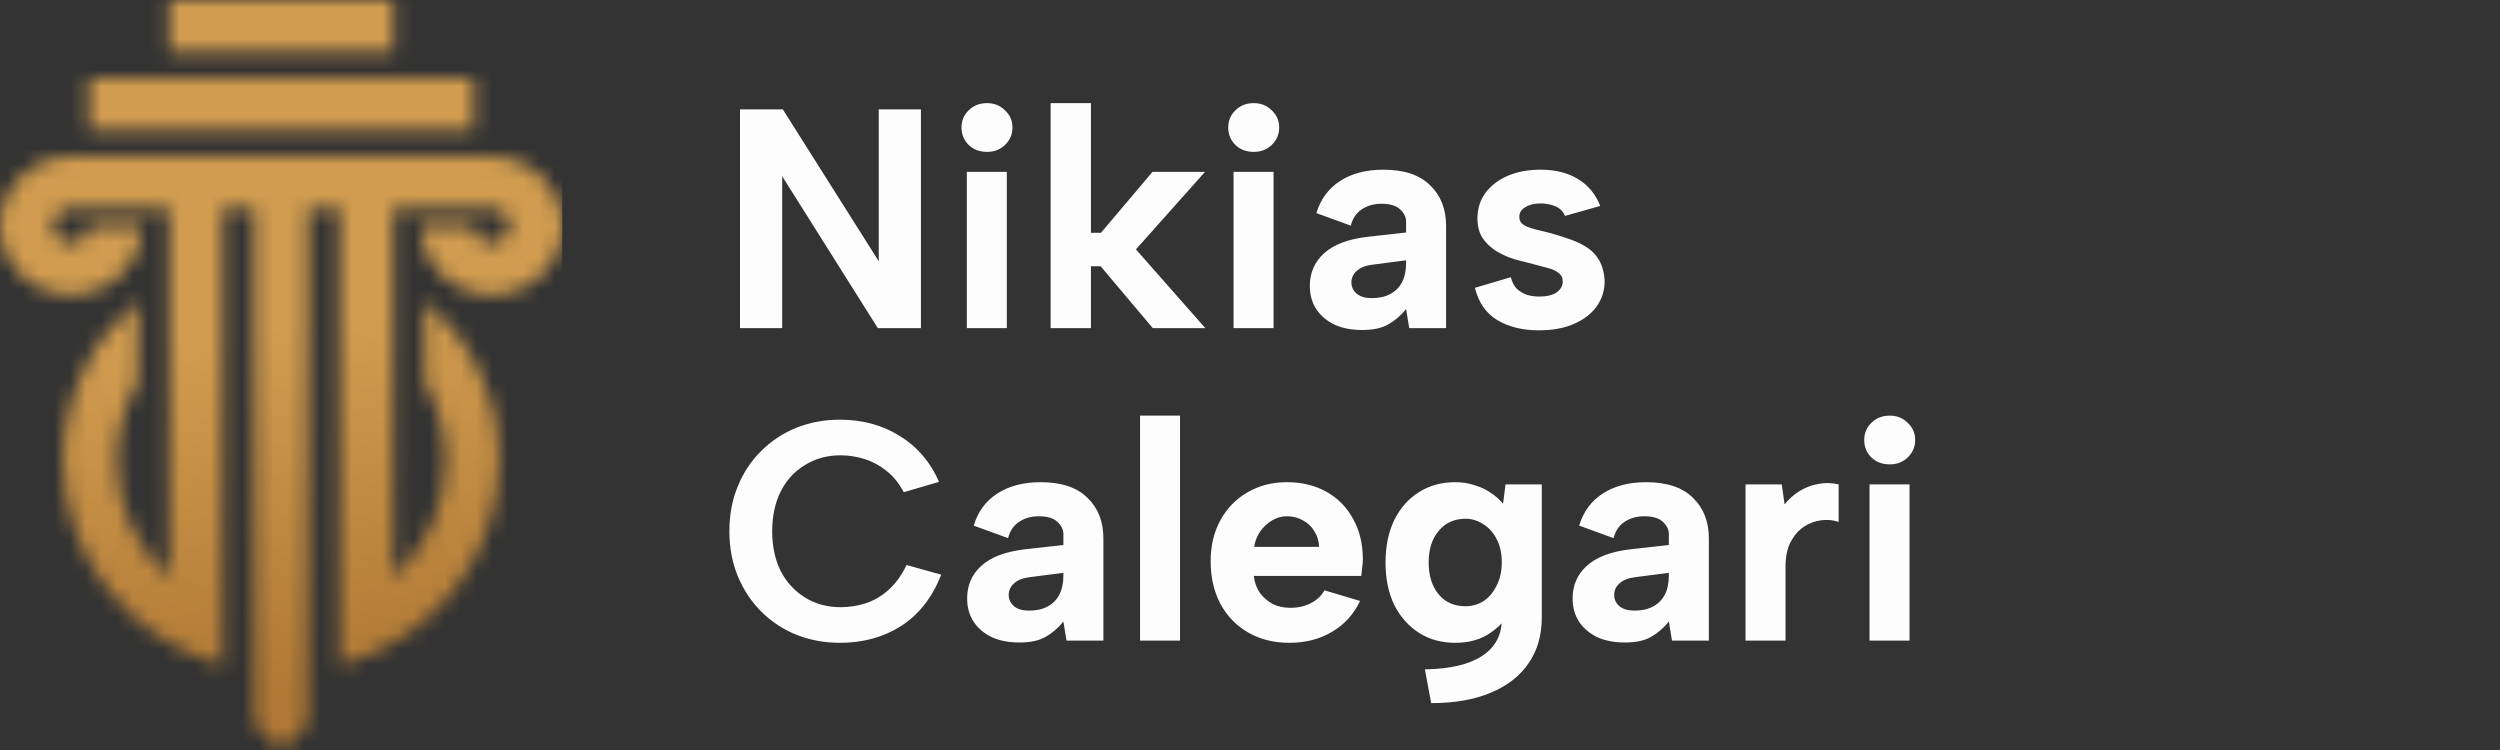
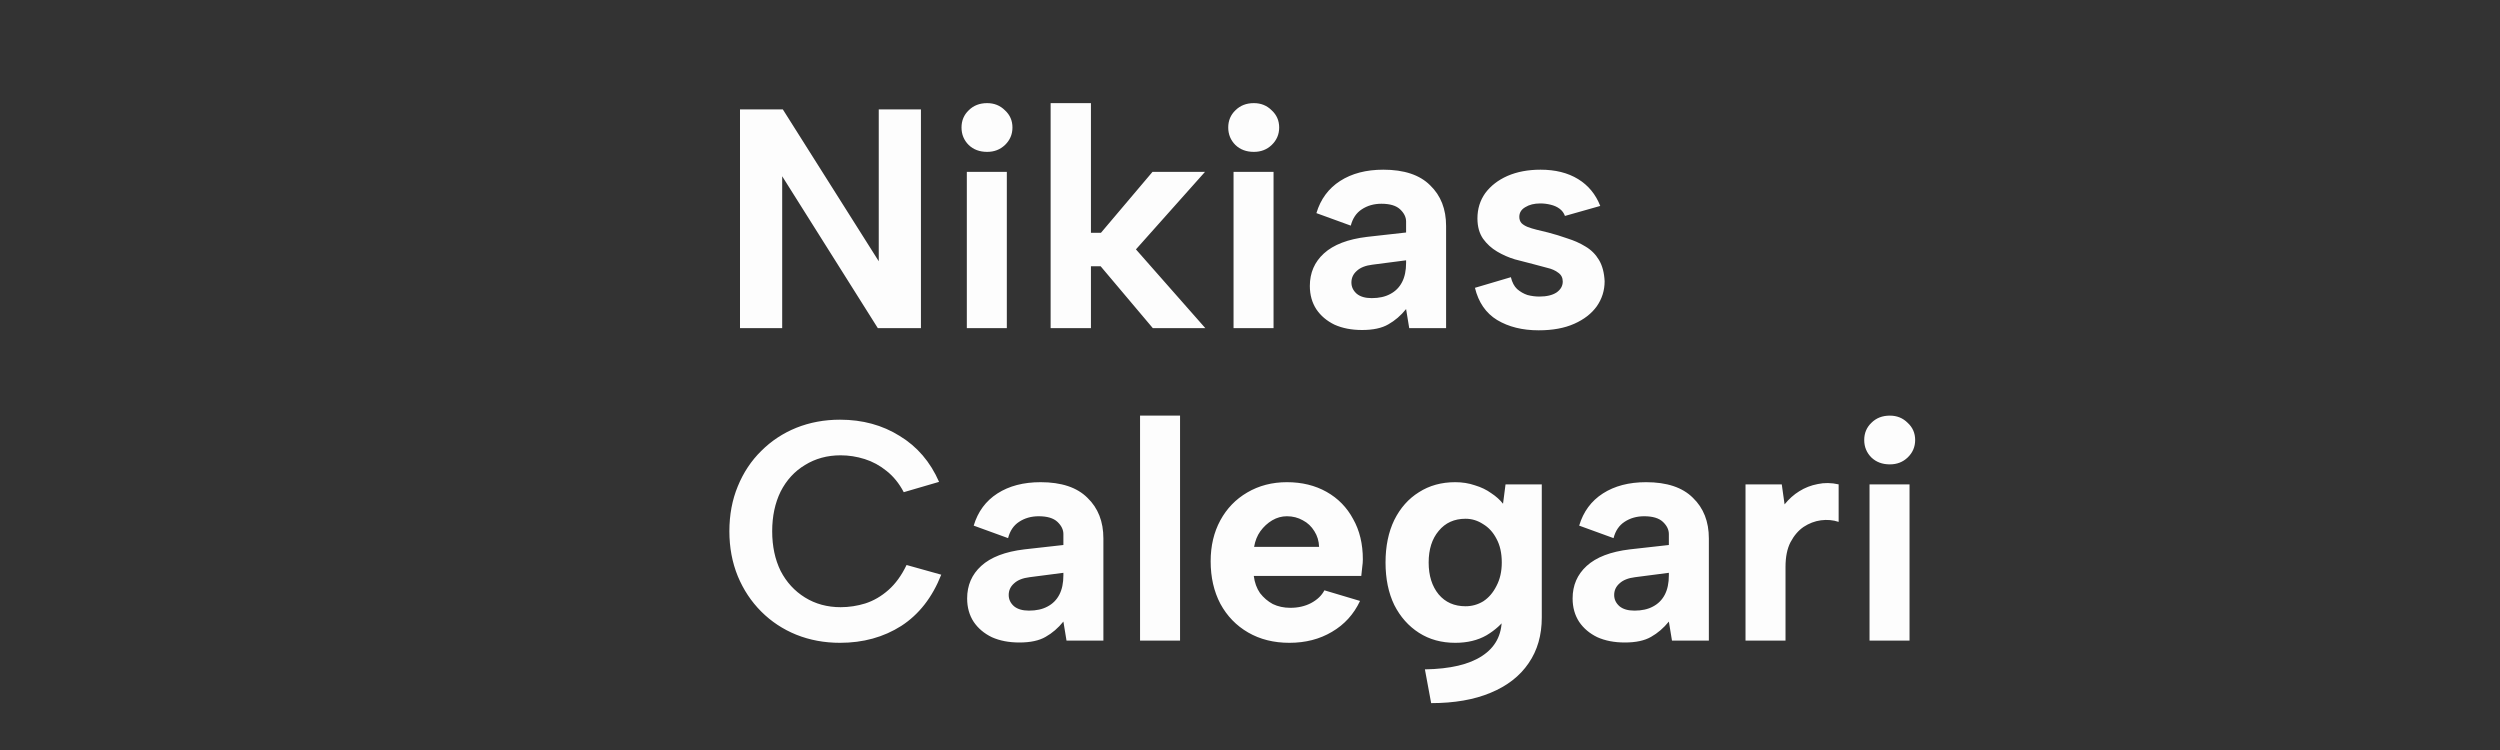
<svg xmlns="http://www.w3.org/2000/svg" width="160" height="48" viewBox="0 0 160 48" fill="none">
  <rect x="0" y="0" width="160" height="48" fill="#333333" stroke="none" />
  <path d="M58.94 7V21H56.18L50.06 11.28V21H47.36V7H50.1L56.24 16.72V7H58.94ZM61.877 11H64.437V21H61.877V11ZM63.177 9.72C62.697 9.72 62.303 9.573 61.997 9.28C61.69 8.973 61.537 8.6 61.537 8.16C61.537 7.72 61.69 7.353 61.997 7.06C62.303 6.753 62.697 6.6 63.177 6.6C63.63 6.6 64.01 6.753 64.317 7.06C64.637 7.353 64.797 7.72 64.797 8.16C64.797 8.6 64.637 8.973 64.317 9.28C64.01 9.573 63.63 9.72 63.177 9.72ZM67.24 6.6H69.82V14.9H70.46L73.76 11H77.12L72.7 15.96L77.14 21H73.78L70.44 17.04H69.82V21H67.24V6.6ZM78.947 11H81.507V21H78.947V11ZM80.247 9.72C79.767 9.72 79.374 9.573 79.067 9.28C78.76 8.973 78.607 8.6 78.607 8.16C78.607 7.72 78.76 7.353 79.067 7.06C79.374 6.753 79.767 6.6 80.247 6.6C80.701 6.6 81.081 6.753 81.387 7.06C81.707 7.353 81.867 7.72 81.867 8.16C81.867 8.6 81.707 8.973 81.387 9.28C81.081 9.573 80.701 9.72 80.247 9.72ZM90.19 21L89.99 19.78C89.657 20.193 89.277 20.52 88.85 20.76C88.437 21 87.877 21.12 87.17 21.12C86.504 21.12 85.917 21.007 85.41 20.78C84.917 20.54 84.53 20.213 84.25 19.8C83.97 19.373 83.83 18.873 83.83 18.3C83.83 17.46 84.13 16.767 84.73 16.22C85.344 15.66 86.264 15.307 87.49 15.16L89.99 14.88V14.18C89.99 13.9 89.864 13.64 89.61 13.4C89.357 13.16 88.957 13.04 88.41 13.04C87.93 13.04 87.51 13.16 87.15 13.4C86.804 13.627 86.57 13.973 86.45 14.44L84.25 13.64C84.517 12.747 85.024 12.06 85.77 11.58C86.517 11.1 87.437 10.86 88.53 10.86C89.864 10.86 90.864 11.193 91.53 11.86C92.21 12.513 92.55 13.38 92.55 14.46V21H90.19ZM89.99 16.66L87.83 16.94C87.39 16.993 87.057 17.127 86.83 17.34C86.604 17.54 86.49 17.787 86.49 18.08C86.49 18.36 86.604 18.6 86.83 18.8C87.057 18.987 87.377 19.08 87.79 19.08C88.257 19.08 88.65 18.993 88.97 18.82C89.304 18.647 89.557 18.393 89.73 18.06C89.904 17.727 89.99 17.313 89.99 16.82V16.66ZM96.696 17.74C96.776 18.073 96.91 18.327 97.096 18.5C97.296 18.673 97.516 18.8 97.756 18.88C98.01 18.947 98.263 18.98 98.516 18.98C98.983 18.98 99.35 18.893 99.616 18.72C99.883 18.533 100.016 18.3 100.016 18.02C100.016 17.78 99.923 17.593 99.736 17.46C99.55 17.313 99.31 17.207 99.016 17.14C98.723 17.06 98.423 16.98 98.116 16.9C97.756 16.807 97.37 16.707 96.956 16.6C96.556 16.48 96.176 16.313 95.816 16.1C95.456 15.887 95.156 15.613 94.916 15.28C94.676 14.933 94.556 14.5 94.556 13.98C94.556 13.367 94.723 12.827 95.056 12.36C95.403 11.893 95.876 11.527 96.476 11.26C97.09 10.993 97.796 10.86 98.596 10.86C99.543 10.86 100.343 11.06 100.996 11.46C101.65 11.86 102.123 12.433 102.416 13.18L100.156 13.82C100.09 13.633 99.976 13.48 99.816 13.36C99.656 13.24 99.463 13.153 99.236 13.1C99.023 13.047 98.803 13.02 98.576 13.02C98.19 13.02 97.87 13.1 97.616 13.26C97.363 13.407 97.236 13.613 97.236 13.88C97.236 14.04 97.283 14.173 97.376 14.28C97.47 14.373 97.596 14.453 97.756 14.52C97.93 14.587 98.123 14.647 98.336 14.7C98.563 14.753 98.81 14.813 99.076 14.88C99.49 14.987 99.903 15.113 100.316 15.26C100.743 15.393 101.13 15.567 101.476 15.78C101.836 15.993 102.123 16.28 102.336 16.64C102.55 17 102.67 17.453 102.696 18C102.696 18.587 102.53 19.12 102.196 19.6C101.863 20.067 101.383 20.44 100.756 20.72C100.13 21 99.37 21.14 98.476 21.14C97.436 21.14 96.55 20.92 95.816 20.48C95.096 20.04 94.623 19.353 94.396 18.42L96.696 17.74ZM46.68 34C46.68 32.947 46.86 31.987 47.22 31.12C47.58 30.24 48.08 29.487 48.72 28.86C49.36 28.22 50.107 27.727 50.96 27.38C51.827 27.033 52.76 26.86 53.76 26.86C55.2 26.86 56.473 27.207 57.58 27.9C58.7 28.58 59.54 29.56 60.1 30.84L57.84 31.5C57.547 30.94 57.18 30.487 56.74 30.14C56.313 29.793 55.847 29.54 55.34 29.38C54.833 29.22 54.32 29.14 53.8 29.14C52.947 29.14 52.187 29.347 51.52 29.76C50.853 30.16 50.333 30.727 49.96 31.46C49.6 32.193 49.42 33.04 49.42 34C49.42 34.96 49.6 35.807 49.96 36.54C50.333 37.26 50.853 37.827 51.52 38.24C52.187 38.653 52.947 38.86 53.8 38.86C54.333 38.86 54.86 38.78 55.38 38.62C55.913 38.447 56.407 38.16 56.86 37.76C57.313 37.36 57.7 36.827 58.02 36.16L60.24 36.78C59.667 38.233 58.813 39.327 57.68 40.06C56.547 40.78 55.24 41.14 53.76 41.14C52.76 41.14 51.827 40.967 50.96 40.62C50.107 40.273 49.36 39.78 48.72 39.14C48.08 38.5 47.58 37.747 47.22 36.88C46.86 36 46.68 35.04 46.68 34ZM68.257 41L68.057 39.78C67.723 40.193 67.343 40.52 66.917 40.76C66.503 41 65.943 41.12 65.237 41.12C64.57 41.12 63.983 41.007 63.477 40.78C62.983 40.54 62.597 40.213 62.317 39.8C62.037 39.373 61.897 38.873 61.897 38.3C61.897 37.46 62.197 36.767 62.797 36.22C63.41 35.66 64.33 35.307 65.557 35.16L68.057 34.88V34.18C68.057 33.9 67.93 33.64 67.677 33.4C67.423 33.16 67.023 33.04 66.477 33.04C65.997 33.04 65.577 33.16 65.217 33.4C64.87 33.627 64.637 33.973 64.517 34.44L62.317 33.64C62.583 32.747 63.09 32.06 63.837 31.58C64.583 31.1 65.503 30.86 66.597 30.86C67.93 30.86 68.93 31.193 69.597 31.86C70.277 32.513 70.617 33.38 70.617 34.46V41H68.257ZM68.057 36.66L65.897 36.94C65.457 36.993 65.123 37.127 64.897 37.34C64.67 37.54 64.557 37.787 64.557 38.08C64.557 38.36 64.67 38.6 64.897 38.8C65.123 38.987 65.443 39.08 65.857 39.08C66.323 39.08 66.717 38.993 67.037 38.82C67.37 38.647 67.623 38.393 67.797 38.06C67.97 37.727 68.057 37.313 68.057 36.82V36.66ZM72.963 26.6H75.523V41H72.963V26.6ZM82.522 41.14C81.522 41.14 80.642 40.92 79.882 40.48C79.122 40.04 78.529 39.427 78.102 38.64C77.689 37.853 77.482 36.947 77.482 35.92C77.482 34.933 77.689 34.06 78.102 33.3C78.516 32.54 79.089 31.947 79.822 31.52C80.569 31.08 81.415 30.86 82.362 30.86C83.322 30.86 84.169 31.067 84.902 31.48C85.635 31.893 86.202 32.473 86.602 33.22C87.016 33.953 87.222 34.813 87.222 35.8C87.222 35.947 87.209 36.113 87.182 36.3C87.169 36.473 87.149 36.66 87.122 36.86H80.242C80.296 37.287 80.429 37.653 80.642 37.96C80.869 38.253 81.142 38.487 81.462 38.66C81.796 38.82 82.169 38.9 82.582 38.9C83.076 38.9 83.516 38.8 83.902 38.6C84.302 38.387 84.589 38.113 84.762 37.78L87.042 38.46C86.642 39.313 86.042 39.973 85.242 40.44C84.456 40.907 83.549 41.14 82.522 41.14ZM84.422 35C84.409 34.627 84.309 34.293 84.122 34C83.936 33.693 83.689 33.46 83.382 33.3C83.076 33.127 82.736 33.04 82.362 33.04C82.029 33.04 81.716 33.127 81.422 33.3C81.129 33.473 80.876 33.707 80.662 34C80.462 34.28 80.329 34.613 80.262 35H84.422ZM96.354 31H98.674V39.52C98.674 40.653 98.394 41.627 97.834 42.44C97.274 43.267 96.46 43.9 95.394 44.34C94.34 44.78 93.074 45 91.594 45L91.194 42.84C92.807 42.813 94.027 42.527 94.854 41.98C95.694 41.433 96.114 40.647 96.114 39.62V39.58L96.454 39.46C96.134 39.927 95.694 40.327 95.134 40.66C94.574 40.98 93.907 41.14 93.134 41.14C92.254 41.14 91.48 40.927 90.814 40.5C90.147 40.073 89.62 39.48 89.234 38.72C88.86 37.947 88.674 37.04 88.674 36C88.674 34.96 88.86 34.053 89.234 33.28C89.62 32.507 90.147 31.913 90.814 31.5C91.48 31.073 92.254 30.86 93.134 30.86C93.587 30.86 94.007 30.927 94.394 31.06C94.794 31.18 95.14 31.347 95.434 31.56C95.74 31.76 95.994 31.987 96.194 32.24L96.354 31ZM91.434 36C91.434 36.84 91.647 37.52 92.074 38.04C92.5 38.547 93.074 38.8 93.794 38.8C94.207 38.8 94.587 38.693 94.934 38.48C95.28 38.253 95.56 37.927 95.774 37.5C96 37.073 96.114 36.573 96.114 36C96.114 35.4 96 34.893 95.774 34.48C95.56 34.067 95.274 33.753 94.914 33.54C94.567 33.313 94.194 33.2 93.794 33.2C93.074 33.2 92.5 33.46 92.074 33.98C91.647 34.487 91.434 35.16 91.434 36ZM107.007 41L106.807 39.78C106.473 40.193 106.093 40.52 105.667 40.76C105.253 41 104.693 41.12 103.987 41.12C103.32 41.12 102.733 41.007 102.227 40.78C101.733 40.54 101.347 40.213 101.067 39.8C100.787 39.373 100.647 38.873 100.647 38.3C100.647 37.46 100.947 36.767 101.547 36.22C102.16 35.66 103.08 35.307 104.307 35.16L106.807 34.88V34.18C106.807 33.9 106.68 33.64 106.427 33.4C106.173 33.16 105.773 33.04 105.227 33.04C104.747 33.04 104.327 33.16 103.967 33.4C103.62 33.627 103.387 33.973 103.267 34.44L101.067 33.64C101.333 32.747 101.84 32.06 102.587 31.58C103.333 31.1 104.253 30.86 105.347 30.86C106.68 30.86 107.68 31.193 108.347 31.86C109.027 32.513 109.367 33.38 109.367 34.46V41H107.007ZM106.807 36.66L104.647 36.94C104.207 36.993 103.873 37.127 103.647 37.34C103.42 37.54 103.307 37.787 103.307 38.08C103.307 38.36 103.42 38.6 103.647 38.8C103.873 38.987 104.193 39.08 104.607 39.08C105.073 39.08 105.467 38.993 105.787 38.82C106.12 38.647 106.373 38.393 106.547 38.06C106.72 37.727 106.807 37.313 106.807 36.82V36.66ZM111.713 31H114.033L114.213 32.28C114.493 31.933 114.806 31.653 115.153 31.44C115.513 31.213 115.906 31.06 116.333 30.98C116.759 30.887 117.206 30.893 117.673 31V33.4C117.313 33.28 116.933 33.247 116.533 33.3C116.146 33.353 115.779 33.493 115.433 33.72C115.099 33.947 114.819 34.273 114.593 34.7C114.379 35.113 114.273 35.64 114.273 36.28V41H111.713V31ZM119.65 31H122.21V41H119.65V31ZM120.95 29.72C120.47 29.72 120.077 29.573 119.77 29.28C119.464 28.973 119.31 28.6 119.31 28.16C119.31 27.72 119.464 27.353 119.77 27.06C120.077 26.753 120.47 26.6 120.95 26.6C121.404 26.6 121.784 26.753 122.09 27.06C122.41 27.353 122.57 27.72 122.57 28.16C122.57 28.6 122.41 28.973 122.09 29.28C121.784 29.573 121.404 29.72 120.95 29.72Z" fill="#FDFDFD" />
  <g clip-path="url(#clip0_4098_98)">
    <mask id="mask0_4098_98" style="mask-type:luminance" maskUnits="userSpaceOnUse" x="0" y="0" width="36" height="48">
      <path d="M30.303 5.013V8.356H5.697V5.013H30.303ZM25.166 0V3.342H10.834V0H25.166ZM26.927 14.448C26.927 16.89 28.959 18.869 31.464 18.869C33.969 18.869 36 16.89 36 14.448C36 12.005 33.969 10.025 31.464 10.025C31.41 10.025 31.357 10.026 31.305 10.027H4.695C4.642 10.026 4.589 10.025 4.536 10.025C2.031 10.025 0 12.005 0 14.448C0 16.89 2.031 18.869 4.536 18.869C7.041 18.869 9.073 16.89 9.073 14.448H5.697C5.697 15.072 5.177 15.579 4.536 15.579C3.895 15.579 3.376 15.072 3.376 14.448C3.376 13.823 3.895 13.316 4.536 13.316H10.834V36.987C8.771 35.115 7.48 32.445 7.48 29.481C7.48 27.667 7.963 25.963 8.811 24.485V19.251C5.894 21.744 4.052 25.402 4.052 29.48C4.052 35.728 8.374 40.991 14.262 42.584V41.647H14.263V13.316H16.285V46.329L18 48L19.715 46.329V13.316H21.738V42.584C27.626 40.992 31.948 35.728 31.948 29.481C31.948 25.402 30.106 21.744 27.189 19.252V24.486C28.037 25.964 28.52 27.667 28.52 29.481C28.52 32.445 27.229 35.116 25.166 36.987V13.316H31.464C32.105 13.316 32.624 13.822 32.624 14.448C32.624 15.073 32.105 15.579 31.464 15.579C30.823 15.579 30.303 15.072 30.303 14.448H26.927Z" fill="white" />
    </mask>
    <g mask="url(#mask0_4098_98)">
      <path d="M36 0H0V48H36V0Z" fill="url(#paint0_linear_4098_98)" />
    </g>
  </g>
  <defs>
    <linearGradient id="paint0_linear_4098_98" x1="20.753" y1="44.14" x2="17.738" y2="20.93" gradientUnits="userSpaceOnUse">
      <stop stop-color="#B07834" />
      <stop offset="1" stop-color="#D19C4F" />
    </linearGradient>
    <clipPath id="clip0_4098_98">
-       <rect width="36" height="48" fill="white" />
-     </clipPath>
+       </clipPath>
  </defs>
</svg>